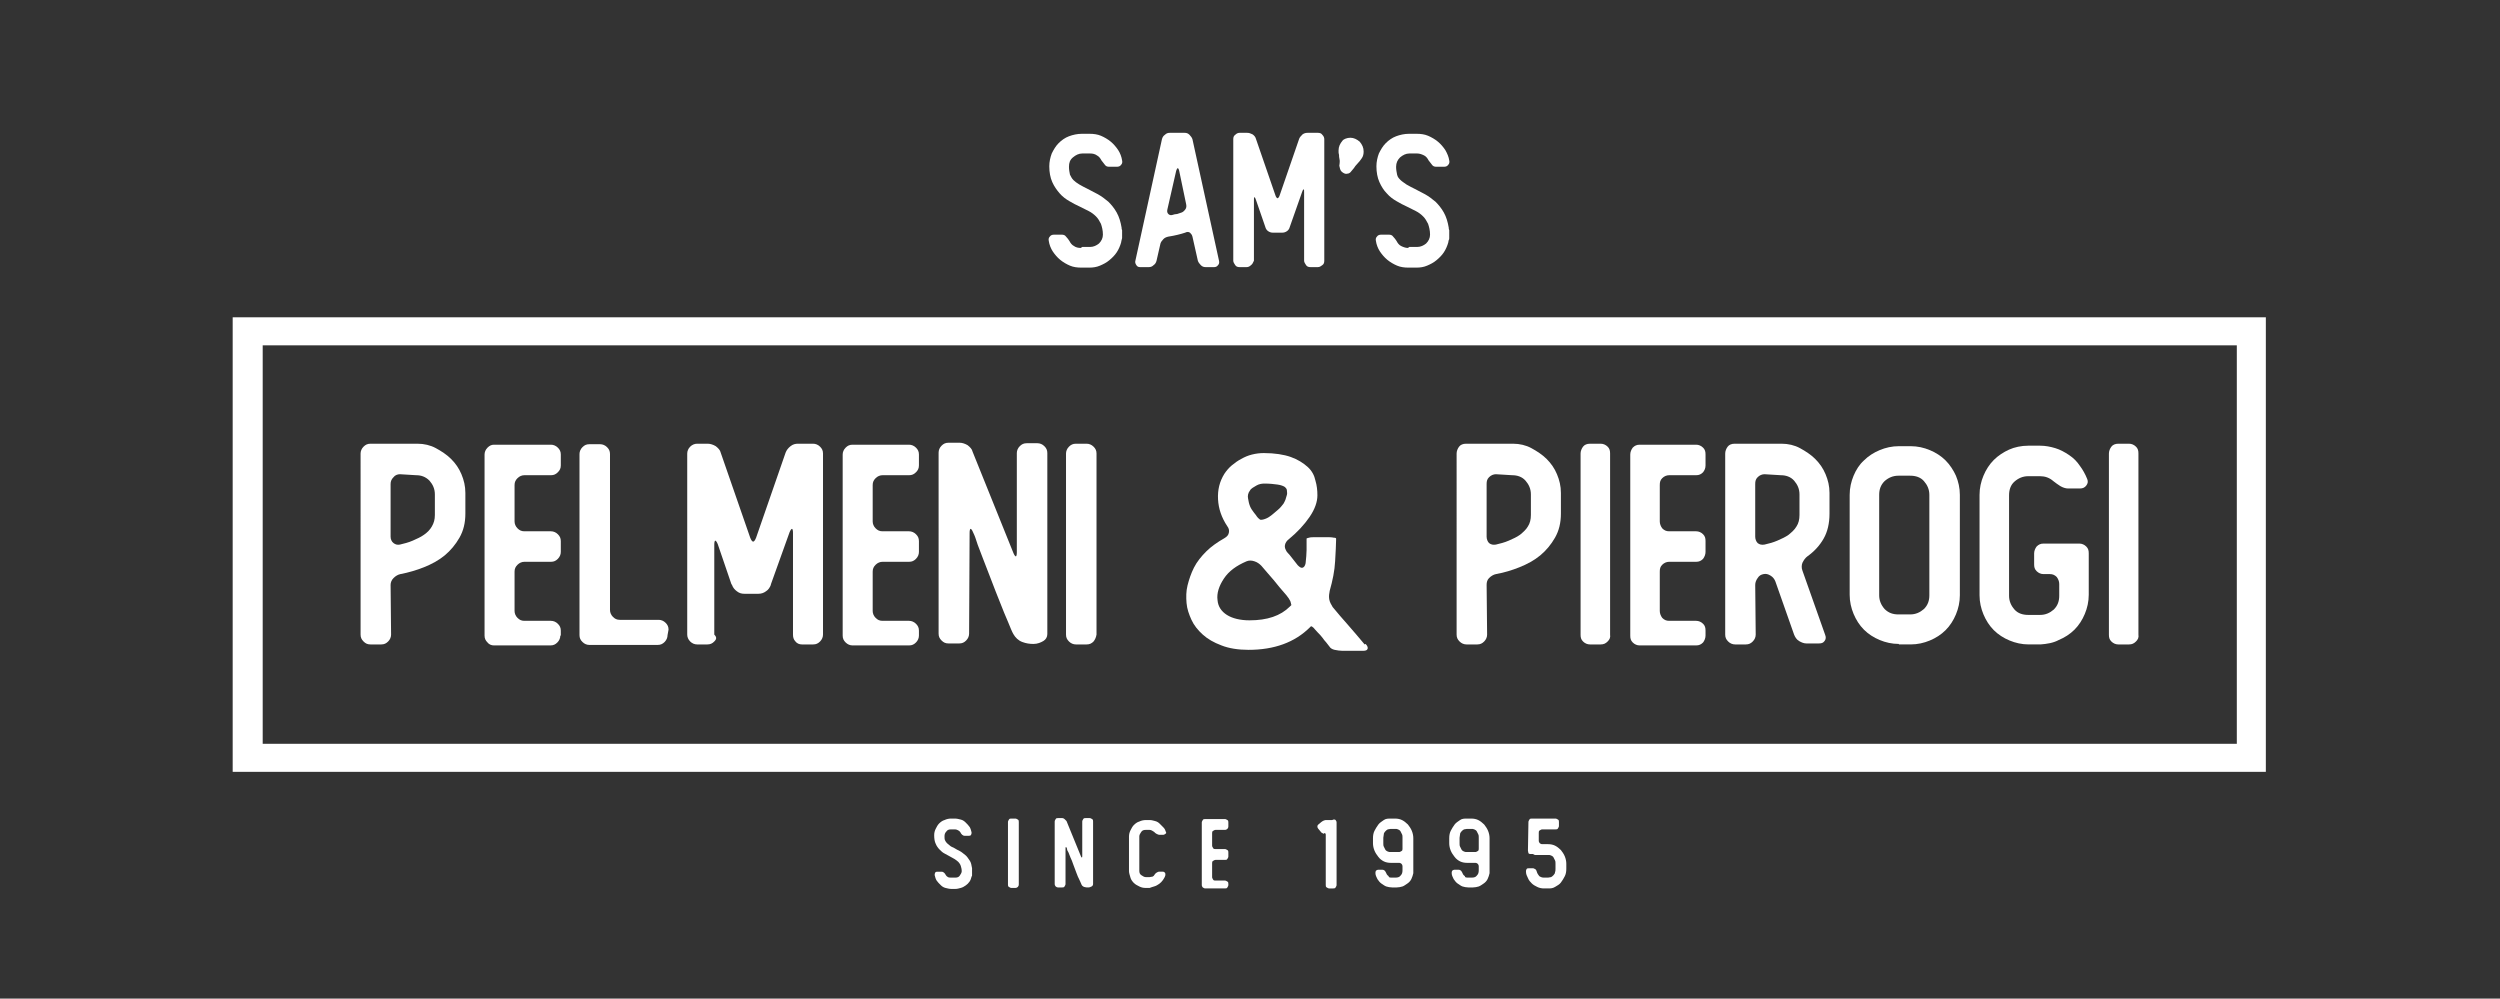
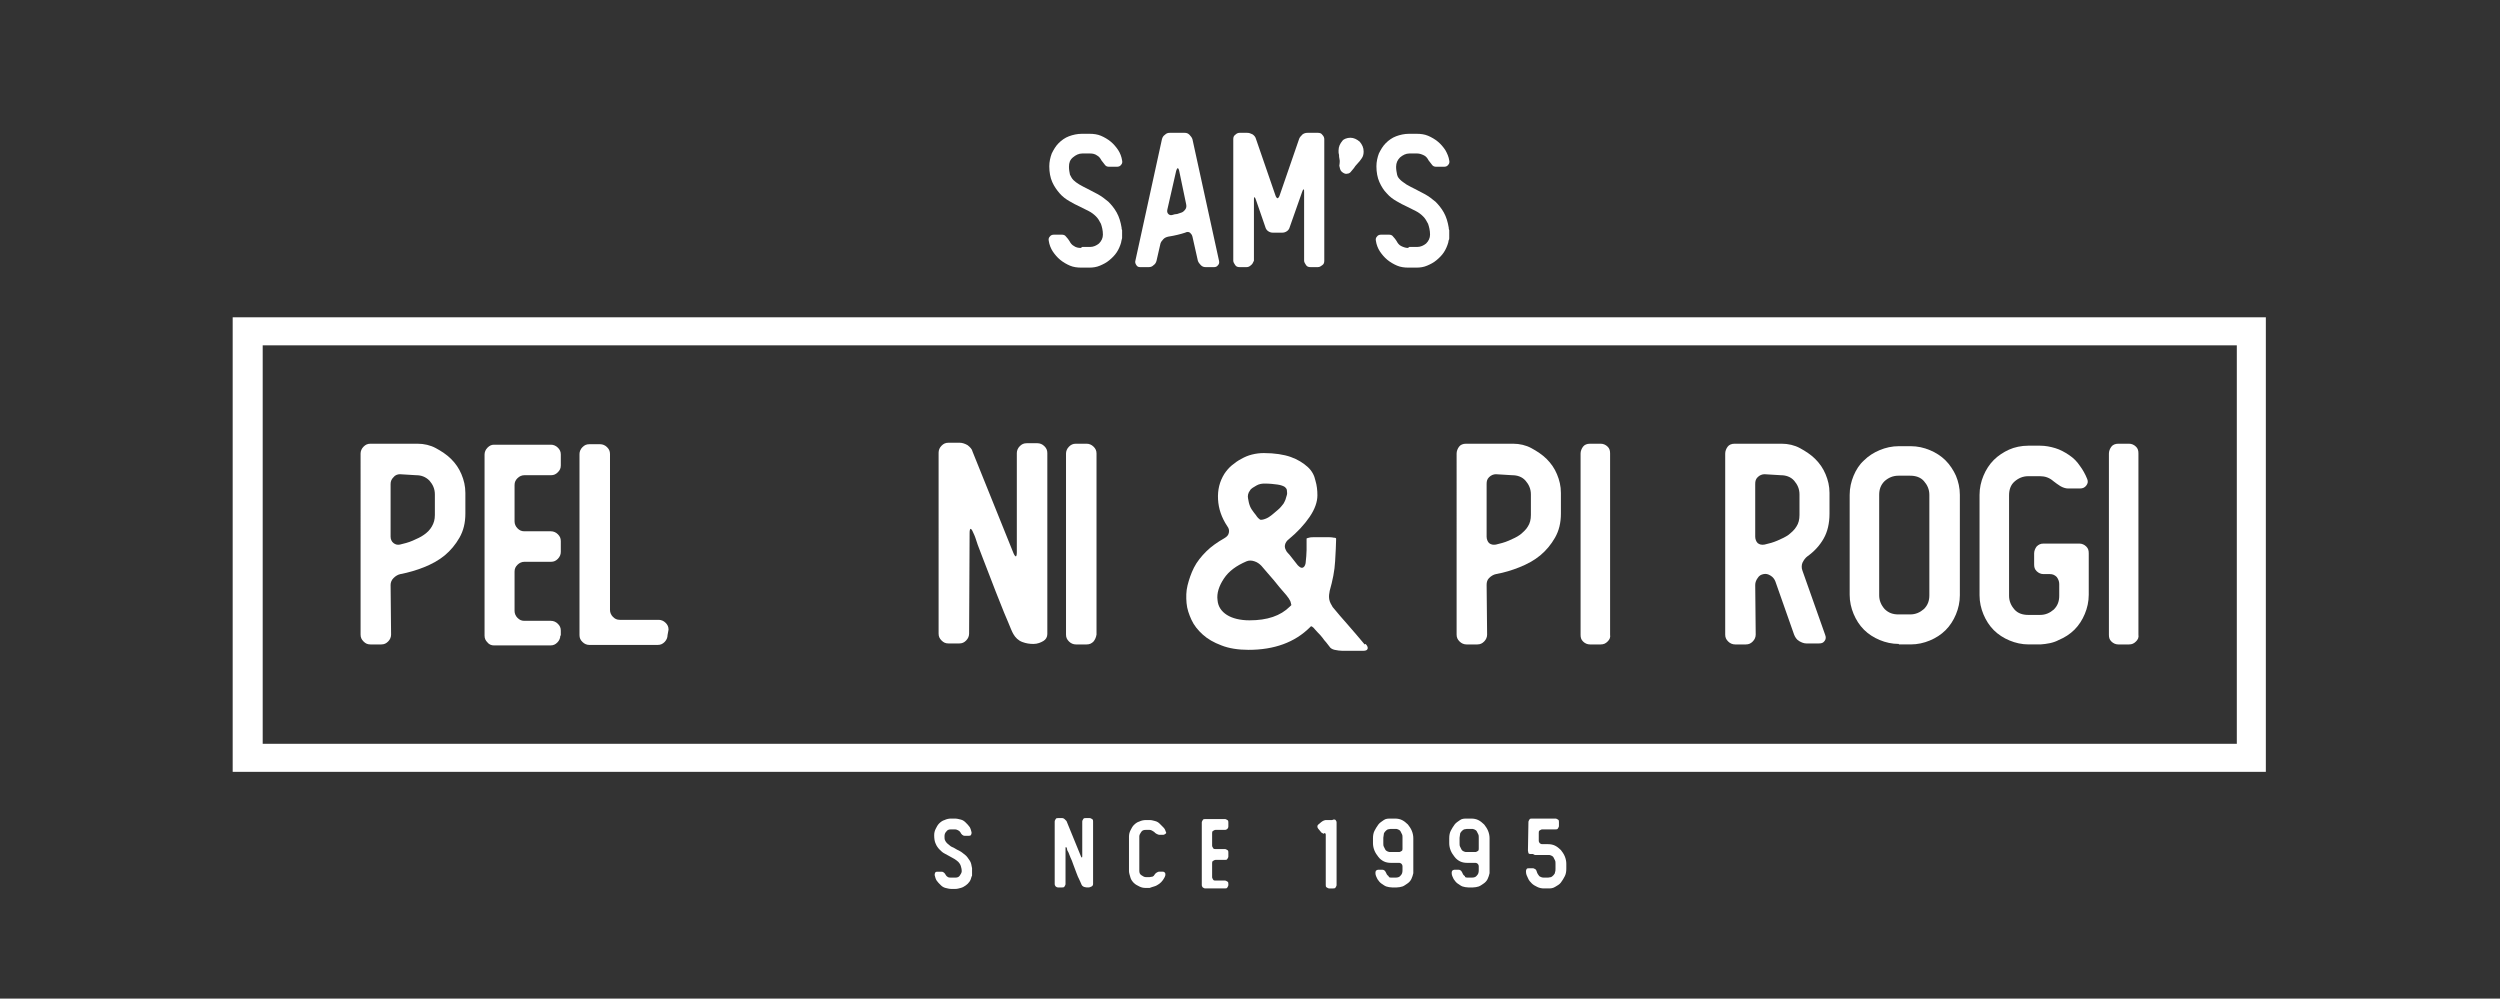
<svg xmlns="http://www.w3.org/2000/svg" version="1.1" id="Layer_1" x="0px" y="0px" viewBox="0 0 508.2 203" style="enable-background:new 0 0 508.2 203;" xml:space="preserve">
  <rect x="0" y="0" width="508.2" height="203" fill="#333333" stroke="none" />
  <style type="text/css">
	.st0{fill:#FFFFFF;}
</style>
  <g>
    <g>
      <path class="st0" d="M220,50.2h1.6c0.7,0,1.3-0.3,1.8-0.7c0.5-0.5,0.8-1.1,0.8-1.8c0-0.9-0.2-1.6-0.4-2.2c-0.3-0.6-0.6-1.1-1-1.5    c-0.4-0.4-0.9-0.8-1.5-1.1s-1.2-0.6-1.8-0.9c-0.7-0.3-1.4-0.7-2.1-1.1c-0.7-0.4-1.4-0.9-2-1.6s-1.1-1.4-1.5-2.3    c-0.4-0.9-0.6-2-0.6-3.2c0-0.9,0.2-1.8,0.5-2.6c0.4-0.8,0.8-1.5,1.4-2.1s1.3-1.1,2.1-1.4c0.8-0.3,1.7-0.5,2.6-0.5h1.6    c0.8,0,1.6,0.1,2.3,0.4c0.7,0.3,1.4,0.7,2,1.2s1.1,1.1,1.5,1.7s0.7,1.4,0.8,2.1c0.1,0.4,0,0.7-0.2,0.9c-0.2,0.3-0.5,0.4-0.9,0.4    h-1.5c-0.4,0-0.7-0.1-0.9-0.4s-0.5-0.6-0.7-0.9c-0.2-0.4-0.5-0.8-0.9-1c-0.4-0.3-0.9-0.4-1.4-0.4H220c-0.7,0-1.3,0.3-1.9,0.8    s-0.8,1.1-0.8,1.9c0,0.6,0.1,1.1,0.2,1.6c0.2,0.4,0.4,0.8,0.7,1.1c0.3,0.3,0.7,0.6,1.2,0.9c0.5,0.3,1.1,0.6,1.7,0.9    c0.6,0.3,1.3,0.7,2.1,1.1c0.7,0.4,1.4,0.9,2.1,1.5c0.6,0.6,1.2,1.3,1.7,2.2s0.8,1.9,1,3.1c0,0.2,0,0.3,0.1,0.5c0,0.1,0,0.3,0,0.4    v0.4v0.1v0.1v0.1V48c0,0.1,0,0.3,0,0.4s-0.1,0.3-0.1,0.4s-0.1,0.3-0.1,0.5c-0.2,0.7-0.5,1.4-0.9,2s-0.9,1.1-1.5,1.6    s-1.2,0.8-1.9,1.1s-1.4,0.4-2.2,0.4h-1.6c-0.8,0-1.6-0.1-2.3-0.4c-0.7-0.3-1.4-0.7-2-1.2c-0.6-0.5-1.1-1.1-1.5-1.7    s-0.7-1.4-0.8-2.1c-0.1-0.4,0-0.7,0.2-0.9c0.2-0.3,0.5-0.4,0.9-0.4h1.5c0.4,0,0.7,0.1,0.9,0.4c0.3,0.3,0.5,0.6,0.7,0.9    c0.2,0.4,0.5,0.8,0.9,1c0.4,0.3,0.9,0.4,1.4,0.4L220,50.2L220,50.2z" />
      <path class="st0" d="M237.5,48.1c-0.4,0.1-0.7,0.2-1,0.5c-0.3,0.3-0.5,0.6-0.6,0.9l-0.8,3.5c-0.1,0.4-0.3,0.7-0.6,0.9    c-0.3,0.3-0.6,0.4-1,0.4h-1.7c-0.4,0-0.6-0.1-0.8-0.4c-0.2-0.3-0.3-0.6-0.2-0.9l5.4-24.7c0.1-0.4,0.3-0.7,0.6-0.9    c0.3-0.3,0.6-0.4,1-0.4h3c0.4,0,0.7,0.1,1,0.4s0.5,0.6,0.6,0.9l5.4,24.7c0.1,0.4,0,0.7-0.2,0.9c-0.2,0.3-0.5,0.4-0.8,0.4h-1.7    c-0.4,0-0.7-0.1-1-0.4s-0.5-0.6-0.6-0.9l-1.1-4.9c-0.1-0.4-0.3-0.6-0.5-0.8c-0.3-0.2-0.6-0.2-1,0C240,47.6,238.8,47.9,237.5,48.1    L237.5,48.1z M239.7,34.7c-0.1-0.4-0.2-0.5-0.3-0.5s-0.2,0.2-0.3,0.5l-1.8,7.9c-0.1,0.4,0,0.7,0.2,0.9c0.2,0.2,0.5,0.3,0.8,0.2    c0.3-0.1,0.7-0.2,1-0.2c0.3-0.1,0.6-0.2,0.9-0.3c0.3-0.1,0.6-0.4,0.8-0.7s0.2-0.7,0.1-1.1L239.7,34.7L239.7,34.7L239.7,34.7z" />
      <path class="st0" d="M254.3,53.9c-0.3,0.3-0.6,0.4-0.9,0.4H252c-0.4,0-0.7-0.1-0.9-0.4s-0.4-0.6-0.4-0.9V28.3    c0-0.4,0.1-0.7,0.4-0.9c0.3-0.3,0.6-0.4,0.9-0.4h1.5c0.4,0,0.7,0.1,1.1,0.3c0.3,0.2,0.6,0.5,0.7,0.9l4,11.6    c0.1,0.3,0.3,0.5,0.4,0.5c0.1,0,0.3-0.2,0.4-0.5l4-11.6c0.1-0.3,0.4-0.6,0.7-0.9c0.3-0.2,0.6-0.3,1-0.3h2.1c0.4,0,0.7,0.1,0.9,0.4    c0.3,0.3,0.4,0.6,0.4,0.9V53c0,0.4-0.1,0.7-0.4,0.9s-0.5,0.4-0.9,0.4h-1.5c-0.4,0-0.7-0.1-0.9-0.4s-0.4-0.6-0.4-0.9V39.1    c0-0.4,0-0.6-0.1-0.6c-0.1,0-0.2,0.2-0.3,0.5l-2.5,7.1v0c-0.1,0.4-0.3,0.7-0.6,0.9c-0.3,0.2-0.6,0.3-1,0.3h0h-1.8h0    c-0.4,0-0.7-0.1-1-0.3s-0.5-0.5-0.6-0.9c0,0,0,0,0,0l-1.9-5.5c-0.1-0.3-0.2-0.5-0.3-0.5s-0.1,0.2-0.1,0.6V53    C254.7,53.4,254.6,53.7,254.3,53.9z" />
      <path class="st0" d="M274.5,28c0.7,0,1.3,0.3,1.9,0.8c0.5,0.6,0.8,1.2,0.8,2c0,0.5-0.1,1-0.4,1.4c-0.2,0.3-0.5,0.7-0.8,1    c-0.4,0.4-0.6,0.7-0.8,1l-0.5,0.6c-0.2,0.3-0.5,0.5-0.8,0.5c-0.3,0.1-0.6,0-0.9-0.2c-0.3-0.2-0.5-0.4-0.6-0.8s-0.2-0.7-0.1-0.9    c0-0.3,0.1-0.6,0-1s-0.1-0.7-0.1-0.9c-0.1-0.3-0.1-0.5-0.1-0.9c0-0.8,0.3-1.4,0.8-2C273.1,28.3,273.8,28,274.5,28z" />
      <path class="st0" d="M286.5,50.2h1.6c0.7,0,1.3-0.3,1.8-0.7c0.5-0.5,0.8-1.1,0.8-1.8c0-0.9-0.2-1.6-0.4-2.2    c-0.3-0.6-0.6-1.1-1-1.5c-0.4-0.4-0.9-0.8-1.5-1.1c-0.6-0.3-1.2-0.6-1.8-0.9c-0.7-0.3-1.4-0.7-2.1-1.1c-0.7-0.4-1.4-0.9-2-1.6    c-0.6-0.6-1.1-1.4-1.5-2.3c-0.4-0.9-0.6-2-0.6-3.2c0-0.9,0.2-1.8,0.5-2.6c0.4-0.8,0.8-1.5,1.4-2.1c0.6-0.6,1.3-1.1,2.1-1.4    c0.8-0.3,1.7-0.5,2.6-0.5h1.6c0.8,0,1.6,0.1,2.3,0.4c0.7,0.3,1.4,0.7,2,1.2c0.6,0.5,1.1,1.1,1.5,1.7c0.4,0.7,0.7,1.4,0.8,2.1    c0.1,0.4,0,0.7-0.2,0.9c-0.2,0.3-0.5,0.4-0.9,0.4H292c-0.4,0-0.7-0.1-0.9-0.4s-0.5-0.6-0.7-0.9c-0.2-0.4-0.5-0.8-0.9-1    s-0.9-0.4-1.4-0.4h-1.6c-0.7,0-1.3,0.3-1.9,0.8c-0.5,0.5-0.8,1.1-0.8,1.9c0,0.6,0.1,1.1,0.2,1.6s0.4,0.8,0.7,1.1    c0.3,0.3,0.8,0.6,1.2,0.9c0.5,0.3,1.1,0.6,1.7,0.9c0.6,0.3,1.3,0.7,2.1,1.1c0.7,0.4,1.4,0.9,2.1,1.5c0.6,0.6,1.2,1.3,1.7,2.2    s0.8,1.9,1,3.1c0,0.2,0,0.3,0.1,0.5c0,0.1,0,0.3,0,0.4v0.4v0.1v0.1v0.1V48c0,0.1,0,0.3,0,0.4s0,0.3-0.1,0.4c0,0.1-0.1,0.3-0.1,0.5    c-0.2,0.7-0.5,1.4-0.9,2c-0.4,0.6-0.9,1.1-1.5,1.6s-1.2,0.8-1.9,1.1s-1.4,0.4-2.2,0.4h-1.6c-0.8,0-1.6-0.1-2.3-0.4    c-0.7-0.3-1.4-0.7-2-1.2c-0.6-0.5-1.1-1.1-1.5-1.7s-0.7-1.4-0.8-2.1c-0.1-0.4,0-0.7,0.2-0.9c0.2-0.3,0.5-0.4,0.9-0.4h1.5    c0.4,0,0.7,0.1,0.9,0.4c0.3,0.3,0.5,0.6,0.7,0.9c0.2,0.4,0.5,0.8,0.9,1s0.9,0.4,1.4,0.4L286.5,50.2L286.5,50.2z" />
    </g>
    <g>
      <g>
        <path class="st0" d="M79.5,129c0,0.5-0.2,1-0.6,1.4c-0.4,0.4-0.8,0.6-1.4,0.6h-2.2c-0.6,0-1-0.2-1.4-0.6     c-0.4-0.4-0.6-0.8-0.6-1.4V92.2c0-0.5,0.2-1,0.6-1.4s0.8-0.6,1.4-0.6h9.6c1.3,0,2.6,0.3,3.7,0.9s2.2,1.3,3.1,2.2     c0.9,0.9,1.6,1.9,2.1,3.1c0.5,1.2,0.8,2.4,0.8,3.8v4.2c0,1.9-0.4,3.5-1.2,4.9c-0.8,1.4-1.8,2.6-3,3.6s-2.7,1.8-4.2,2.4     s-3.2,1.1-4.8,1.4c-0.5,0.1-1,0.4-1.4,0.8c-0.4,0.4-0.6,0.9-0.6,1.4L79.5,129L79.5,129z M81.3,96.4c-0.5,0-1,0.2-1.3,0.6     c-0.4,0.4-0.6,0.8-0.6,1.4v10.7c0,0.5,0.2,1,0.6,1.3c0.4,0.3,0.8,0.4,1.3,0.3c0.8-0.2,1.7-0.4,2.6-0.8s1.6-0.7,2.3-1.2     c0.7-0.5,1.2-1,1.6-1.7s0.6-1.4,0.6-2.3v-4.2c0-1.1-0.4-2-1.1-2.8c-0.8-0.8-1.7-1.1-2.7-1.1L81.3,96.4L81.3,96.4z" />
        <path class="st0" d="M113.9,129.2c0,0.5-0.2,1-0.6,1.4c-0.4,0.4-0.8,0.6-1.4,0.6h-11.5c-0.5,0-1-0.2-1.3-0.6     c-0.4-0.4-0.6-0.8-0.6-1.4V92.4c0-0.5,0.2-1,0.6-1.4c0.4-0.4,0.8-0.6,1.3-0.6H112c0.5,0,1,0.2,1.4,0.6c0.4,0.4,0.6,0.8,0.6,1.4     v2.2c0,0.6-0.2,1-0.6,1.4c-0.4,0.4-0.8,0.6-1.4,0.6h-5.4c-0.5,0-1,0.2-1.4,0.6c-0.4,0.4-0.6,0.8-0.6,1.4v7.4c0,0.5,0.2,1,0.6,1.4     c0.4,0.4,0.8,0.6,1.4,0.6h5.4c0.5,0,1,0.2,1.4,0.6c0.4,0.4,0.6,0.8,0.6,1.4v2.2c0,0.5-0.2,1-0.6,1.4c-0.4,0.4-0.8,0.6-1.4,0.6     h-5.4c-0.5,0-1,0.2-1.4,0.6c-0.4,0.4-0.6,0.8-0.6,1.4v8c0,0.5,0.2,1,0.6,1.4c0.4,0.4,0.8,0.6,1.4,0.6h5.4c0.5,0,1,0.2,1.4,0.6     c0.4,0.4,0.6,0.8,0.6,1.4v1.6V129.2z" />
        <path class="st0" d="M135.7,129.1c0,0.5-0.2,1-0.6,1.4c-0.4,0.4-0.8,0.6-1.4,0.6h-13.9c-0.5,0-1-0.2-1.4-0.6     c-0.4-0.4-0.6-0.8-0.6-1.4V92.3c0-0.5,0.2-1,0.6-1.4s0.8-0.6,1.4-0.6h2.2c0.5,0,1,0.2,1.4,0.6c0.4,0.4,0.6,0.8,0.6,1.4V124     c0,0.5,0.2,1,0.6,1.4c0.4,0.4,0.8,0.6,1.4,0.6h7.9c0.5,0,1,0.2,1.4,0.6c0.4,0.4,0.6,0.8,0.6,1.4L135.7,129.1L135.7,129.1     L135.7,129.1z" />
-         <path class="st0" d="M145.2,130.4c-0.4,0.4-0.8,0.6-1.4,0.6h-2.1c-0.5,0-1-0.2-1.4-0.6c-0.4-0.4-0.6-0.9-0.6-1.4V92.2     c0-0.5,0.2-1,0.6-1.4s0.9-0.6,1.4-0.6h2.2c0.5,0,1.1,0.2,1.6,0.5c0.5,0.4,0.9,0.8,1,1.3l6,17.3c0.2,0.5,0.4,0.8,0.6,0.8     s0.4-0.3,0.6-0.8l6-17.3c0.2-0.5,0.5-0.9,1-1.3s1-0.5,1.5-0.5h3.1c0.5,0,1,0.2,1.4,0.6c0.4,0.4,0.6,0.8,0.6,1.4V129     c0,0.5-0.2,1-0.6,1.4c-0.4,0.4-0.8,0.6-1.4,0.6h-2.3c-0.5,0-1-0.2-1.3-0.6c-0.4-0.4-0.5-0.9-0.5-1.4v-20.7c0-0.5-0.1-0.8-0.2-0.8     c-0.1,0-0.3,0.2-0.5,0.7l-3.8,10.6v0.1c-0.2,0.5-0.5,1-1,1.3c-0.4,0.3-0.9,0.5-1.5,0.5h-0.1h-2.7h-0.1c-0.5,0-1-0.1-1.5-0.5     c-0.4-0.3-0.8-0.7-1-1.3c0,0,0-0.1-0.1-0.1l-2.8-8.2c-0.2-0.5-0.4-0.7-0.5-0.7c-0.1,0-0.2,0.3-0.2,0.8V129     C145.8,129.6,145.6,130,145.2,130.4z" />
-         <path class="st0" d="M186.8,129.2c0,0.5-0.2,1-0.6,1.4c-0.4,0.4-0.8,0.6-1.4,0.6h-11.5c-0.5,0-1-0.2-1.4-0.6     c-0.4-0.4-0.6-0.8-0.6-1.4V92.4c0-0.5,0.2-1,0.6-1.4c0.4-0.4,0.8-0.6,1.4-0.6h11.5c0.5,0,1,0.2,1.4,0.6c0.4,0.4,0.6,0.8,0.6,1.4     v2.2c0,0.6-0.2,1-0.6,1.4c-0.4,0.4-0.8,0.6-1.4,0.6h-5.4c-0.5,0-1,0.2-1.4,0.6c-0.4,0.4-0.6,0.8-0.6,1.4v7.4c0,0.5,0.2,1,0.6,1.4     c0.4,0.4,0.8,0.6,1.4,0.6h5.4c0.5,0,1,0.2,1.4,0.6c0.4,0.4,0.6,0.8,0.6,1.4v2.2c0,0.5-0.2,1-0.6,1.4c-0.4,0.4-0.8,0.6-1.4,0.6     h-5.4c-0.5,0-1,0.2-1.4,0.6c-0.4,0.4-0.6,0.8-0.6,1.4v8c0,0.5,0.2,1,0.6,1.4c0.4,0.4,0.8,0.6,1.4,0.6h5.4c0.5,0,1,0.2,1.4,0.6     c0.4,0.4,0.6,0.8,0.6,1.4v1.6V129.2z" />
        <path class="st0" d="M197,128.8c0,0.5-0.2,1-0.6,1.4c-0.4,0.4-0.8,0.6-1.4,0.6h-2.2c-0.6,0-1-0.2-1.4-0.6     c-0.4-0.4-0.6-0.8-0.6-1.4V92c0-0.5,0.2-1,0.6-1.4c0.4-0.4,0.8-0.6,1.4-0.6h2.3c0.5,0,1.1,0.2,1.6,0.5c0.5,0.4,0.9,0.8,1,1.3     l8.3,20.6c0.2,0.5,0.4,0.7,0.5,0.7c0.1,0,0.2-0.3,0.2-0.8V92.1c0-0.5,0.2-1,0.6-1.4c0.4-0.4,0.8-0.6,1.4-0.6h2.2     c0.5,0,1,0.2,1.4,0.6c0.4,0.4,0.6,0.8,0.6,1.4v36.8c0,0.6-0.3,1.1-0.8,1.4s-1.2,0.6-2,0.6s-1.5-0.1-2.3-0.4s-1.4-0.9-1.8-1.6     c-0.3-0.5-0.6-1.3-1.1-2.5c-0.5-1.1-1-2.4-1.6-3.9s-1.2-3-1.8-4.6s-1.2-3.1-1.7-4.4c-0.5-1.4-1-2.5-1.3-3.5s-0.6-1.6-0.7-1.8     c-0.2-0.5-0.4-0.7-0.5-0.7c-0.1,0-0.2,0.3-0.2,0.8L197,128.8L197,128.8z" />
        <path class="st0" d="M222.3,130.4c-0.4,0.4-0.8,0.6-1.4,0.6h-2.2c-0.5,0-1-0.2-1.4-0.6c-0.4-0.4-0.6-0.8-0.6-1.4V92.2     c0-0.5,0.2-1,0.6-1.4c0.4-0.4,0.8-0.6,1.4-0.6h2.2c0.5,0,1,0.2,1.4,0.6c0.4,0.4,0.6,0.8,0.6,1.4V129     C222.8,129.6,222.6,130,222.3,130.4z" />
        <path class="st0" d="M277.6,130.9c0.4,0.4,0.5,0.8,0.4,1c-0.1,0.3-0.4,0.4-1,0.4h-4.1c-0.5,0-1.1-0.1-1.6-0.2     c-0.5-0.1-0.9-0.4-1-0.6l-0.7-0.9c-0.3-0.3-0.5-0.6-0.8-1s-0.6-0.7-0.9-1c-0.4-0.4-0.7-0.8-0.9-1s-0.4-0.3-0.5-0.3l-0.2,0.2     c-3.1,3.1-7.3,4.6-12.5,4.6c-2.1,0-4-0.3-5.5-0.9c-1.6-0.6-2.8-1.3-3.8-2.2c-1-0.9-1.8-1.9-2.3-3c-0.5-1.1-0.9-2.2-1-3.4     c-0.1-1.2-0.1-2.4,0.2-3.6s0.7-2.4,1.3-3.6c0.6-1.2,1.5-2.3,2.5-3.3c1-1,2.3-1.9,3.7-2.7c0.5-0.3,0.8-0.6,0.9-1.1s0-0.9-0.3-1.3     c-1.2-1.8-1.8-3.6-1.9-5.5c-0.1-1.9,0.3-3.6,1.3-5.2c0.4-0.6,0.9-1.2,1.5-1.7c0.6-0.5,1.3-1,1.9-1.3c0.7-0.4,1.4-0.7,2.2-0.9     c0.8-0.2,1.6-0.3,2.4-0.3c2.2,0,4.1,0.3,5.5,0.8c1.4,0.5,2.5,1.2,3.4,2s1.4,1.8,1.6,2.8c0.3,1,0.4,2,0.4,3c0,1.3-0.5,2.8-1.6,4.4     c-1.1,1.6-2.5,3.1-4.2,4.5c-0.4,0.3-0.7,0.7-0.8,1.2c-0.1,0.5,0.1,0.9,0.4,1.4c0.4,0.4,0.8,0.9,1.1,1.3s0.7,0.9,1.1,1.4     c0.4,0.4,0.7,0.6,1,0.5s0.5-0.4,0.6-0.9c0.1-1,0.2-1.9,0.2-2.7c0-0.8,0-1.5,0-2.1v-0.2c0-0.1,0.2-0.1,0.5-0.2s0.8-0.1,1.4-0.1     h2.2c0.5,0,1,0,1.4,0.1c0.4,0,0.5,0.1,0.5,0.2v0.2c0,1-0.1,2.5-0.2,4.4c-0.1,1.9-0.5,3.9-1.1,6c-0.1,0.5-0.2,1.1-0.1,1.7     c0.1,0.6,0.4,1.1,0.7,1.6c1,1.2,2,2.4,3,3.5c0.7,0.8,1.3,1.5,1.9,2.2s1.1,1.3,1.6,1.9L277.6,130.9z M262.4,122.9     c0.1-0.1,0-0.4-0.1-0.7c-0.2-0.4-0.4-0.7-0.8-1.2c-0.9-1-1.8-2.1-2.6-3.1c-0.9-1-1.7-2-2.5-2.9c-0.4-0.4-0.8-0.7-1.4-0.9     c-0.6-0.2-1.1-0.2-1.6,0c-2.1,0.9-3.6,2-4.6,3.5s-1.5,3-1.3,4.4c0.1,1.3,0.8,2.3,1.9,3c1.1,0.7,2.7,1.1,4.6,1.1     c3.6,0,6.3-0.9,8.2-2.8l0.4-0.4L262.4,122.9L262.4,122.9z M254.1,99.7c-0.4,0.5-0.5,1.1-0.4,1.6c0.1,0.6,0.2,1.1,0.4,1.6     s0.5,0.9,0.8,1.3c0.3,0.4,0.5,0.6,0.6,0.8c0.1,0.1,0.2,0.3,0.5,0.5c0.1,0.2,0.4,0.2,0.8,0.1c0.4-0.1,0.9-0.3,1.3-0.6     c0.6-0.4,1.1-0.9,1.6-1.3c0.5-0.4,0.9-0.9,1.2-1.3c0.1-0.2,0.3-0.5,0.4-0.8c0.1-0.3,0.2-0.7,0.3-1s0-0.6,0-0.9s-0.2-0.5-0.4-0.7     c-0.3-0.2-0.8-0.4-1.5-0.5c-0.7-0.1-1.6-0.2-2.7-0.2c-0.5,0-1.1,0.1-1.6,0.4S254.3,99.3,254.1,99.7L254.1,99.7L254.1,99.7z" />
        <path class="st0" d="M302.3,129c0,0.5-0.2,1-0.6,1.4c-0.4,0.4-0.8,0.6-1.4,0.6h-2.2c-0.5,0-1-0.2-1.4-0.6     c-0.4-0.4-0.6-0.8-0.6-1.4V92.2c0-0.5,0.2-1,0.5-1.4s0.8-0.6,1.4-0.6h9.6c1.3,0,2.6,0.3,3.7,0.9s2.2,1.3,3.1,2.2     c0.9,0.9,1.6,1.9,2.1,3.1c0.5,1.2,0.8,2.4,0.8,3.8v4.2c0,1.9-0.4,3.5-1.2,4.9c-0.8,1.4-1.8,2.6-3,3.6s-2.7,1.8-4.2,2.4     s-3.1,1.1-4.8,1.4c-0.5,0.1-1,0.4-1.4,0.8c-0.4,0.4-0.5,0.9-0.5,1.4L302.3,129L302.3,129z M304.1,96.4c-0.5,0-1,0.2-1.4,0.6     c-0.4,0.4-0.5,0.8-0.5,1.4v10.7c0,0.5,0.2,1,0.5,1.3c0.4,0.3,0.8,0.4,1.4,0.3c0.8-0.2,1.7-0.4,2.6-0.8s1.6-0.7,2.3-1.2     c0.6-0.5,1.2-1,1.6-1.7c0.4-0.6,0.6-1.4,0.6-2.3v-4.2c0-1.1-0.4-2-1.1-2.8s-1.7-1.1-2.7-1.1L304.1,96.4L304.1,96.4z" />
        <path class="st0" d="M326.8,130.4c-0.4,0.4-0.8,0.6-1.4,0.6h-2.2c-0.5,0-1-0.2-1.4-0.6c-0.4-0.4-0.5-0.8-0.5-1.4V92.2     c0-0.5,0.2-1,0.5-1.4s0.8-0.6,1.4-0.6h2.2c0.5,0,1,0.2,1.4,0.6c0.4,0.4,0.5,0.8,0.5,1.4V129C327.4,129.6,327.2,130,326.8,130.4z" />
-         <path class="st0" d="M346.7,129.2c0,0.5-0.2,1-0.5,1.4c-0.4,0.4-0.8,0.6-1.4,0.6h-11.5c-0.5,0-1-0.2-1.4-0.6     c-0.4-0.4-0.5-0.8-0.5-1.4V92.4c0-0.5,0.2-1,0.5-1.4c0.4-0.4,0.8-0.6,1.4-0.6h11.5c0.5,0,1,0.2,1.4,0.6c0.4,0.4,0.5,0.8,0.5,1.4     v2.2c0,0.6-0.2,1-0.5,1.4c-0.4,0.4-0.8,0.6-1.4,0.6h-5.5c-0.5,0-1,0.2-1.4,0.6c-0.4,0.4-0.5,0.8-0.5,1.4v7.4c0,0.5,0.2,1,0.5,1.4     c0.4,0.4,0.8,0.6,1.4,0.6h5.5c0.5,0,1,0.2,1.4,0.6c0.4,0.4,0.5,0.8,0.5,1.4v2.2c0,0.5-0.2,1-0.5,1.4c-0.4,0.4-0.8,0.6-1.4,0.6     h-5.5c-0.5,0-1,0.2-1.4,0.6c-0.4,0.4-0.5,0.8-0.5,1.4v8c0,0.5,0.2,1,0.5,1.4c0.4,0.4,0.8,0.6,1.4,0.6h5.5c0.5,0,1,0.2,1.4,0.6     c0.4,0.4,0.5,0.8,0.5,1.4v1.6V129.2z" />
        <path class="st0" d="M356.9,129c0,0.5-0.2,1-0.6,1.4c-0.4,0.4-0.8,0.6-1.4,0.6h-2.2c-0.5,0-1-0.2-1.4-0.6     c-0.4-0.4-0.6-0.8-0.6-1.4V92.2c0-0.5,0.2-1,0.5-1.4s0.8-0.6,1.4-0.6h9.6c1.3,0,2.6,0.3,3.7,0.9s2.2,1.3,3.1,2.2     c0.9,0.9,1.6,1.9,2.1,3.1c0.5,1.2,0.8,2.4,0.8,3.8v4.2c0,2-0.4,3.7-1.2,5.1c-0.8,1.4-1.9,2.6-3.3,3.6c-0.4,0.3-0.7,0.7-1,1.3     c-0.2,0.5-0.2,1.1,0,1.6L371,129c0.2,0.5,0.2,0.9-0.1,1.3s-0.6,0.5-1.2,0.5h-2.5c-0.5,0-1-0.2-1.5-0.5s-0.8-0.8-1-1.3l-3.8-10.8     c-0.2-0.5-0.5-0.9-1-1.2s-0.9-0.4-1.4-0.3s-0.9,0.3-1.2,0.8c-0.3,0.4-0.5,0.9-0.5,1.4L356.9,129L356.9,129z M358.7,96.4     c-0.5,0-1,0.2-1.4,0.6c-0.4,0.4-0.5,0.8-0.5,1.4v10.7c0,0.5,0.2,1,0.5,1.3c0.4,0.3,0.8,0.4,1.4,0.3c0.8-0.2,1.7-0.4,2.6-0.8     s1.6-0.7,2.3-1.2c0.6-0.5,1.2-1,1.6-1.7c0.4-0.6,0.6-1.4,0.6-2.3v-4.2c0-1.1-0.4-2-1.1-2.8s-1.7-1.1-2.7-1.1L358.7,96.4     L358.7,96.4z" />
        <path class="st0" d="M386,130.9c-1.4,0-2.7-0.3-3.9-0.8s-2.3-1.2-3.2-2.1c-0.9-0.9-1.6-2-2.1-3.2c-0.5-1.2-0.8-2.5-0.8-3.9v-20.3     c0-1.4,0.3-2.7,0.8-3.9c0.5-1.2,1.2-2.3,2.1-3.1c0.9-0.9,2-1.6,3.2-2.1s2.5-0.8,3.9-0.8h2.4c1.4,0,2.7,0.3,3.9,0.8     s2.3,1.2,3.2,2.1c0.9,0.9,1.6,2,2.1,3.1c0.5,1.2,0.8,2.5,0.8,3.9V121c0,1.4-0.3,2.7-0.8,3.9c-0.5,1.2-1.2,2.3-2.1,3.2     s-2,1.6-3.2,2.1s-2.5,0.8-3.9,0.8H386z M382,121c0,1.1,0.4,2,1.1,2.8c0.8,0.8,1.7,1.1,2.8,1.1h2.4c1.1,0,2-0.4,2.8-1.1     c0.8-0.8,1.1-1.7,1.1-2.8v-20.4c0-1.1-0.4-2-1.1-2.8s-1.7-1.1-2.8-1.1h-2.4c-1.1,0-2,0.4-2.8,1.1c-0.8,0.8-1.1,1.7-1.1,2.8V121z" />
        <path class="st0" d="M414.8,131h-2.4c-1.4,0-2.7-0.3-3.9-0.8c-1.2-0.5-2.3-1.2-3.2-2.1c-0.9-0.9-1.6-2-2.1-3.2     c-0.5-1.2-0.8-2.5-0.8-3.9v-20.4c0-1.4,0.3-2.7,0.8-3.9s1.2-2.3,2.1-3.2s2-1.6,3.1-2.1s2.5-0.8,3.9-0.8h2.4     c1.1,0,2.1,0.2,3.1,0.5s1.9,0.8,2.8,1.4s1.6,1.3,2.2,2.2c0.6,0.8,1.1,1.7,1.5,2.7c0.2,0.5,0.1,0.9-0.2,1.3     c-0.3,0.4-0.7,0.6-1.3,0.6h-2.4c-0.5,0-1.1-0.2-1.6-0.5s-1-0.7-1.4-1c-0.8-0.7-1.7-1-2.7-1h-2.4c-1.1,0-2,0.4-2.8,1.1     s-1.1,1.7-1.1,2.8v20.4c0,1.1,0.4,2,1.1,2.8s1.7,1.1,2.8,1.1h2.4c1.1,0,2-0.4,2.8-1.1c0.8-0.8,1.1-1.7,1.1-2.8v-2.4     c0-0.5-0.2-1-0.5-1.4c-0.4-0.4-0.8-0.6-1.4-0.6h-1.3c-0.5,0-1-0.2-1.4-0.6c-0.4-0.4-0.5-0.8-0.5-1.4v-2.2c0-0.5,0.2-1,0.5-1.4     c0.4-0.4,0.8-0.6,1.4-0.6h7.3c0.5,0,1,0.2,1.4,0.6c0.4,0.4,0.5,0.8,0.5,1.4v1.9v1.9v1.9v2.7c0,1.4-0.3,2.7-0.8,3.9     s-1.2,2.3-2.1,3.2s-2,1.6-3.2,2.1C417.4,130.7,416.1,130.9,414.8,131L414.8,131z" />
        <path class="st0" d="M434.2,130.4c-0.4,0.4-0.8,0.6-1.4,0.6h-2.2c-0.5,0-1-0.2-1.4-0.6c-0.4-0.4-0.5-0.8-0.5-1.4V92.2     c0-0.5,0.2-1,0.5-1.4s0.8-0.6,1.4-0.6h2.2c0.5,0,1,0.2,1.4,0.6c0.4,0.4,0.5,0.8,0.5,1.4V129C434.8,129.6,434.6,130,434.2,130.4z" />
      </g>
      <g>
        <g>
          <path class="st0" d="M460.6,156.9H47.3V64.5h413.3L460.6,156.9L460.6,156.9z M53.4,151.2h401.3v-81H53.4V151.2z" />
        </g>
      </g>
    </g>
  </g>
  <g>
    <path class="st0" d="M193.4,178.4h0.8c0.4,0,0.7-0.1,0.9-0.4s0.4-0.6,0.4-0.9c0-0.4-0.1-0.8-0.2-1.1s-0.3-0.6-0.5-0.8   s-0.5-0.4-0.8-0.6s-0.6-0.3-0.9-0.5c-0.4-0.2-0.7-0.4-1.1-0.6c-0.4-0.2-0.7-0.5-1-0.8s-0.6-0.7-0.8-1.2c-0.2-0.4-0.3-1-0.3-1.7   c0-0.5,0.1-0.9,0.3-1.3c0.2-0.4,0.4-0.8,0.7-1.1c0.3-0.3,0.7-0.6,1.1-0.7c0.4-0.2,0.9-0.3,1.3-0.3h0.8c0.4,0,0.8,0.1,1.2,0.2   s0.7,0.3,1,0.6s0.6,0.6,0.8,0.9s0.3,0.7,0.4,1.1c0,0.2,0,0.3-0.1,0.5s-0.3,0.2-0.5,0.2h-0.8c-0.2,0-0.4-0.1-0.5-0.2   c-0.1-0.1-0.3-0.3-0.3-0.4c-0.1-0.2-0.3-0.4-0.5-0.5s-0.4-0.2-0.7-0.2h-0.8c-0.4,0-0.7,0.1-0.9,0.4c-0.3,0.3-0.4,0.6-0.4,1   c0,0.3,0,0.6,0.1,0.8s0.2,0.4,0.4,0.6c0.2,0.2,0.4,0.3,0.6,0.5s0.5,0.3,0.9,0.5c0.3,0.2,0.7,0.4,1.1,0.6s0.7,0.5,1.1,0.8   s0.6,0.7,0.9,1.1s0.4,1,0.5,1.6c0,0.1,0,0.2,0,0.3s0,0.1,0,0.2v0.2v0v0.1v0.1v0.1c0,0.1,0,0.1,0,0.2c0,0.1,0,0.1,0,0.2   s0,0.2-0.1,0.3c-0.1,0.4-0.2,0.7-0.4,1s-0.5,0.6-0.8,0.8s-0.6,0.4-1,0.5c-0.4,0.1-0.7,0.2-1.1,0.2h-0.8c-0.4,0-0.8-0.1-1.2-0.2   s-0.7-0.3-1-0.6c-0.3-0.3-0.6-0.6-0.8-0.9s-0.3-0.7-0.4-1.1c0-0.2,0-0.3,0.1-0.5s0.3-0.2,0.5-0.2h0.8c0.2,0,0.4,0.1,0.5,0.2   c0.1,0.1,0.3,0.3,0.3,0.4c0.1,0.2,0.3,0.4,0.5,0.5S193.1,178.4,193.4,178.4L193.4,178.4L193.4,178.4z" />
-     <path class="st0" d="M206.9,180.3c-0.1,0.1-0.3,0.2-0.5,0.2h-0.8c-0.2,0-0.3-0.1-0.5-0.2s-0.2-0.3-0.2-0.5v-12.7   c0-0.2,0.1-0.3,0.2-0.5s0.3-0.2,0.5-0.2h0.8c0.2,0,0.3,0.1,0.5,0.2s0.2,0.3,0.2,0.5v12.7C207.1,180,207,180.2,206.9,180.3z" />
    <path class="st0" d="M216.6,179.7c0,0.2-0.1,0.3-0.2,0.5s-0.3,0.2-0.5,0.2h-0.8c-0.2,0-0.4-0.1-0.5-0.2c-0.1-0.1-0.2-0.3-0.2-0.5   V167c0-0.2,0.1-0.3,0.2-0.5s0.3-0.2,0.5-0.2h0.8c0.2,0,0.4,0.1,0.5,0.2s0.3,0.3,0.4,0.4l2.9,7.1c0.1,0.2,0.1,0.3,0.2,0.3   c0.1,0,0.1-0.1,0.1-0.3v-7c0-0.2,0.1-0.3,0.2-0.5s0.3-0.2,0.5-0.2h0.8c0.2,0,0.3,0.1,0.5,0.2s0.2,0.3,0.2,0.5v12.7   c0,0.2-0.1,0.4-0.3,0.5c-0.2,0.1-0.4,0.2-0.7,0.2c-0.3,0-0.5,0-0.8-0.1c-0.3-0.1-0.5-0.3-0.6-0.6c-0.1-0.2-0.2-0.5-0.4-0.9   s-0.4-0.8-0.6-1.4s-0.4-1-0.6-1.6c-0.2-0.6-0.4-1.1-0.6-1.5s-0.3-0.9-0.5-1.2s-0.2-0.5-0.2-0.6c-0.1-0.2-0.1-0.3-0.2-0.3   c-0.1,0-0.1,0.1-0.1,0.3L216.6,179.7L216.6,179.7z" />
    <path class="st0" d="M233.7,180.5h-0.8c-0.5,0-0.9-0.1-1.3-0.3c-0.4-0.2-0.8-0.4-1.1-0.7s-0.6-0.7-0.7-1.1s-0.3-0.9-0.3-1.3v-7   c0-0.5,0.1-0.9,0.3-1.3c0.2-0.4,0.4-0.8,0.7-1.1s0.7-0.6,1.1-0.7c0.4-0.2,0.9-0.3,1.3-0.3h0.8c0.4,0,0.7,0.1,1.1,0.2   s0.7,0.3,0.9,0.5s0.5,0.5,0.8,0.8s0.4,0.6,0.5,0.9c0.1,0.2,0.1,0.3-0.1,0.4c-0.1,0.1-0.3,0.2-0.4,0.2h-0.8c-0.2,0-0.4-0.1-0.6-0.2   c-0.2-0.1-0.3-0.2-0.5-0.4c-0.3-0.2-0.6-0.4-0.9-0.4h-0.8c-0.4,0-0.7,0.1-0.9,0.4s-0.4,0.6-0.4,0.9v7c0,0.4,0.1,0.7,0.4,0.9   s0.6,0.4,0.9,0.4h0.8c0.2,0,0.4-0.1,0.6-0.1c0.2-0.1,0.3-0.2,0.4-0.4c0.1-0.1,0.2-0.3,0.4-0.4c0.2-0.1,0.3-0.2,0.5-0.2h0.8   c0.2,0,0.3,0.1,0.4,0.2s0.1,0.3,0.1,0.5c-0.1,0.4-0.3,0.7-0.5,1s-0.5,0.6-0.8,0.8s-0.6,0.4-1,0.5S234,180.4,233.7,180.5   L233.7,180.5z" />
    <path class="st0" d="M249.7,179.9c0,0.2-0.1,0.3-0.2,0.5s-0.3,0.2-0.5,0.2h-4c-0.2,0-0.3-0.1-0.5-0.2c-0.1-0.1-0.2-0.3-0.2-0.5   v-12.7c0-0.2,0.1-0.3,0.2-0.5s0.3-0.2,0.5-0.2h4c0.2,0,0.3,0.1,0.5,0.2s0.2,0.3,0.2,0.5v0.8c0,0.2-0.1,0.4-0.2,0.5   c-0.1,0.1-0.3,0.2-0.5,0.2h-1.9c-0.2,0-0.3,0.1-0.5,0.2s-0.2,0.3-0.2,0.5v2.5c0,0.2,0.1,0.3,0.2,0.5s0.3,0.2,0.5,0.2h1.9   c0.2,0,0.3,0.1,0.5,0.2s0.2,0.3,0.2,0.5v0.8c0,0.2-0.1,0.3-0.2,0.5s-0.3,0.2-0.5,0.2h-1.9c-0.2,0-0.3,0.1-0.5,0.2s-0.2,0.3-0.2,0.5   v2.8c0,0.2,0.1,0.3,0.2,0.5s0.3,0.2,0.5,0.2h1.9c0.2,0,0.3,0.1,0.5,0.2s0.2,0.3,0.2,0.5V179.9L249.7,179.9z" />
    <path class="st0" d="M271.5,166.7c0.1,0.1,0.2,0.3,0.2,0.5v12.7c0,0.2-0.1,0.3-0.2,0.5s-0.3,0.2-0.5,0.2h-0.8   c-0.2,0-0.3-0.1-0.5-0.2s-0.2-0.3-0.2-0.5v-10.1c0-0.2,0-0.3-0.1-0.4s-0.1-0.1-0.2,0s-0.2,0.1-0.3,0c-0.1-0.1-0.3-0.1-0.4-0.3   l-0.5-0.6c-0.1-0.1-0.2-0.3-0.2-0.5c0-0.2,0.1-0.3,0.2-0.4l0.6-0.5c0.1-0.1,0.3-0.2,0.5-0.3s0.4-0.1,0.6-0.1h1.1   C271.2,166.5,271.4,166.6,271.5,166.7z" />
    <path class="st0" d="M282.8,178.4h0.9c0.4,0,0.8-0.1,1-0.4c0.3-0.3,0.4-0.6,0.4-1.1v-0.8c0-0.2-0.1-0.4-0.2-0.5   c-0.1-0.1-0.3-0.2-0.5-0.2h-1.7c-0.5,0-1-0.1-1.4-0.3c-0.4-0.2-0.8-0.5-1.1-0.9s-0.6-0.8-0.8-1.3s-0.3-1-0.3-1.5v-1   c0-0.6,0.1-1.1,0.3-1.5s0.5-0.9,0.8-1.3s0.7-0.6,1.1-0.9s0.9-0.3,1.4-0.3h0.9c0.5,0,1,0.1,1.4,0.3c0.4,0.2,0.8,0.5,1.2,0.9   c0.3,0.4,0.6,0.8,0.8,1.3s0.3,1,0.3,1.5v5.7c0,0.2,0,0.4,0,0.7s0,0.5,0,0.7c-0.1,0.4-0.2,0.8-0.4,1.2s-0.5,0.7-0.8,0.9   s-0.7,0.5-1,0.6s-0.8,0.2-1.2,0.2h-0.9c-0.4,0-0.9-0.1-1.2-0.2s-0.7-0.4-1-0.6s-0.6-0.6-0.8-0.9c-0.2-0.4-0.4-0.8-0.4-1.2   c0-0.2,0-0.3,0.1-0.5c0.1-0.1,0.3-0.2,0.5-0.2h0.8c0.2,0,0.4,0.1,0.5,0.2c0.1,0.1,0.2,0.3,0.3,0.5c0.1,0.3,0.3,0.5,0.5,0.6   C282.2,178.3,282.5,178.4,282.8,178.4L282.8,178.4z M281.2,171.4c0,0.3,0,0.5,0.1,0.7s0.2,0.4,0.3,0.6c0.1,0.2,0.3,0.3,0.5,0.4   s0.4,0.1,0.6,0.1h1.7c0.2,0,0.3-0.1,0.5-0.2s0.2-0.3,0.2-0.5v-2.2c0-0.3,0-0.5-0.1-0.7s-0.2-0.4-0.3-0.6c-0.1-0.2-0.3-0.3-0.5-0.4   c-0.2-0.1-0.4-0.1-0.6-0.1h-0.9c-0.2,0-0.4,0.1-0.6,0.1c-0.2,0.1-0.3,0.2-0.5,0.4s-0.3,0.4-0.3,0.6s-0.1,0.5-0.1,0.7L281.2,171.4   L281.2,171.4z" />
    <path class="st0" d="M298.3,178.4h0.9c0.4,0,0.8-0.1,1-0.4c0.3-0.3,0.4-0.6,0.4-1.1v-0.8c0-0.2-0.1-0.4-0.2-0.5   c-0.1-0.1-0.3-0.2-0.5-0.2h-1.7c-0.5,0-1-0.1-1.4-0.3c-0.4-0.2-0.8-0.5-1.1-0.9s-0.6-0.8-0.8-1.3s-0.3-1-0.3-1.5v-1   c0-0.6,0.1-1.1,0.3-1.5s0.5-0.9,0.8-1.3s0.7-0.6,1.1-0.9s0.9-0.3,1.4-0.3h0.9c0.5,0,1,0.1,1.4,0.3c0.4,0.2,0.8,0.5,1.2,0.9   c0.3,0.4,0.6,0.8,0.8,1.3s0.3,1,0.3,1.5v5.7c0,0.2,0,0.4,0,0.7s0,0.5,0,0.7c-0.1,0.4-0.2,0.8-0.4,1.2s-0.5,0.7-0.8,0.9   s-0.7,0.5-1,0.6s-0.8,0.2-1.2,0.2h-0.9c-0.4,0-0.9-0.1-1.2-0.2s-0.7-0.4-1-0.6s-0.6-0.6-0.8-0.9c-0.2-0.4-0.4-0.8-0.4-1.2   c0-0.2,0-0.3,0.1-0.5c0.1-0.1,0.3-0.2,0.5-0.2h0.8c0.2,0,0.4,0.1,0.5,0.2c0.1,0.1,0.2,0.3,0.3,0.5c0.1,0.3,0.3,0.5,0.5,0.6   C297.7,178.3,298,178.4,298.3,178.4L298.3,178.4z M296.7,171.4c0,0.3,0,0.5,0.1,0.7s0.2,0.4,0.3,0.6c0.1,0.2,0.3,0.3,0.5,0.4   s0.4,0.1,0.6,0.1h1.7c0.2,0,0.3-0.1,0.5-0.2s0.2-0.3,0.2-0.5v-2.2c0-0.3,0-0.5-0.1-0.7s-0.2-0.4-0.3-0.6c-0.1-0.2-0.3-0.3-0.5-0.4   c-0.2-0.1-0.4-0.1-0.6-0.1h-0.9c-0.2,0-0.4,0.1-0.6,0.1c-0.2,0.1-0.3,0.2-0.5,0.4s-0.3,0.4-0.3,0.6s-0.1,0.5-0.1,0.7L296.7,171.4   L296.7,171.4z" />
    <path class="st0" d="M311.6,173.6H311c-0.1,0-0.3-0.1-0.3-0.2s-0.1-0.3-0.1-0.5l0.1-5.8c0-0.2,0.1-0.3,0.2-0.5s0.3-0.2,0.5-0.2h4.8   c0.2,0,0.3,0.1,0.5,0.2s0.2,0.3,0.2,0.5v0.8c0,0.2-0.1,0.3-0.2,0.5s-0.3,0.2-0.5,0.2h-2.7c-0.2,0-0.3,0.1-0.5,0.2s-0.2,0.3-0.2,0.5   l0,1.6c0,0.2,0.1,0.4,0.2,0.5c0.1,0.1,0.3,0.2,0.5,0.2h1.2c0.5,0,1,0.1,1.4,0.3s0.8,0.5,1.2,0.9c0.3,0.4,0.6,0.8,0.8,1.3   s0.3,1,0.3,1.5v1c0,0.6-0.1,1.1-0.3,1.5s-0.5,0.9-0.8,1.3s-0.7,0.6-1.2,0.9s-0.9,0.3-1.4,0.3h-0.9c-0.4,0-0.9-0.1-1.3-0.3   c-0.4-0.2-0.8-0.4-1.1-0.7s-0.6-0.6-0.8-1.1c-0.2-0.4-0.4-0.8-0.4-1.3c0-0.2,0-0.3,0.1-0.5s0.3-0.2,0.5-0.2h0.8   c0.2,0,0.3,0.1,0.5,0.2s0.2,0.3,0.3,0.5c0.1,0.4,0.3,0.6,0.5,0.9c0.3,0.2,0.6,0.3,0.9,0.3h0.9c0.2,0,0.4-0.1,0.6-0.1   c0.2-0.1,0.3-0.2,0.5-0.4s0.3-0.4,0.3-0.6c0.1-0.2,0.1-0.5,0.1-0.7v-1c0-0.3,0-0.5-0.1-0.7c-0.1-0.2-0.2-0.4-0.3-0.6   c-0.1-0.2-0.3-0.3-0.5-0.4s-0.4-0.1-0.6-0.1h-1.2h-0.7h-0.4h-0.4L311.6,173.6L311.6,173.6L311.6,173.6z" />
  </g>
</svg>